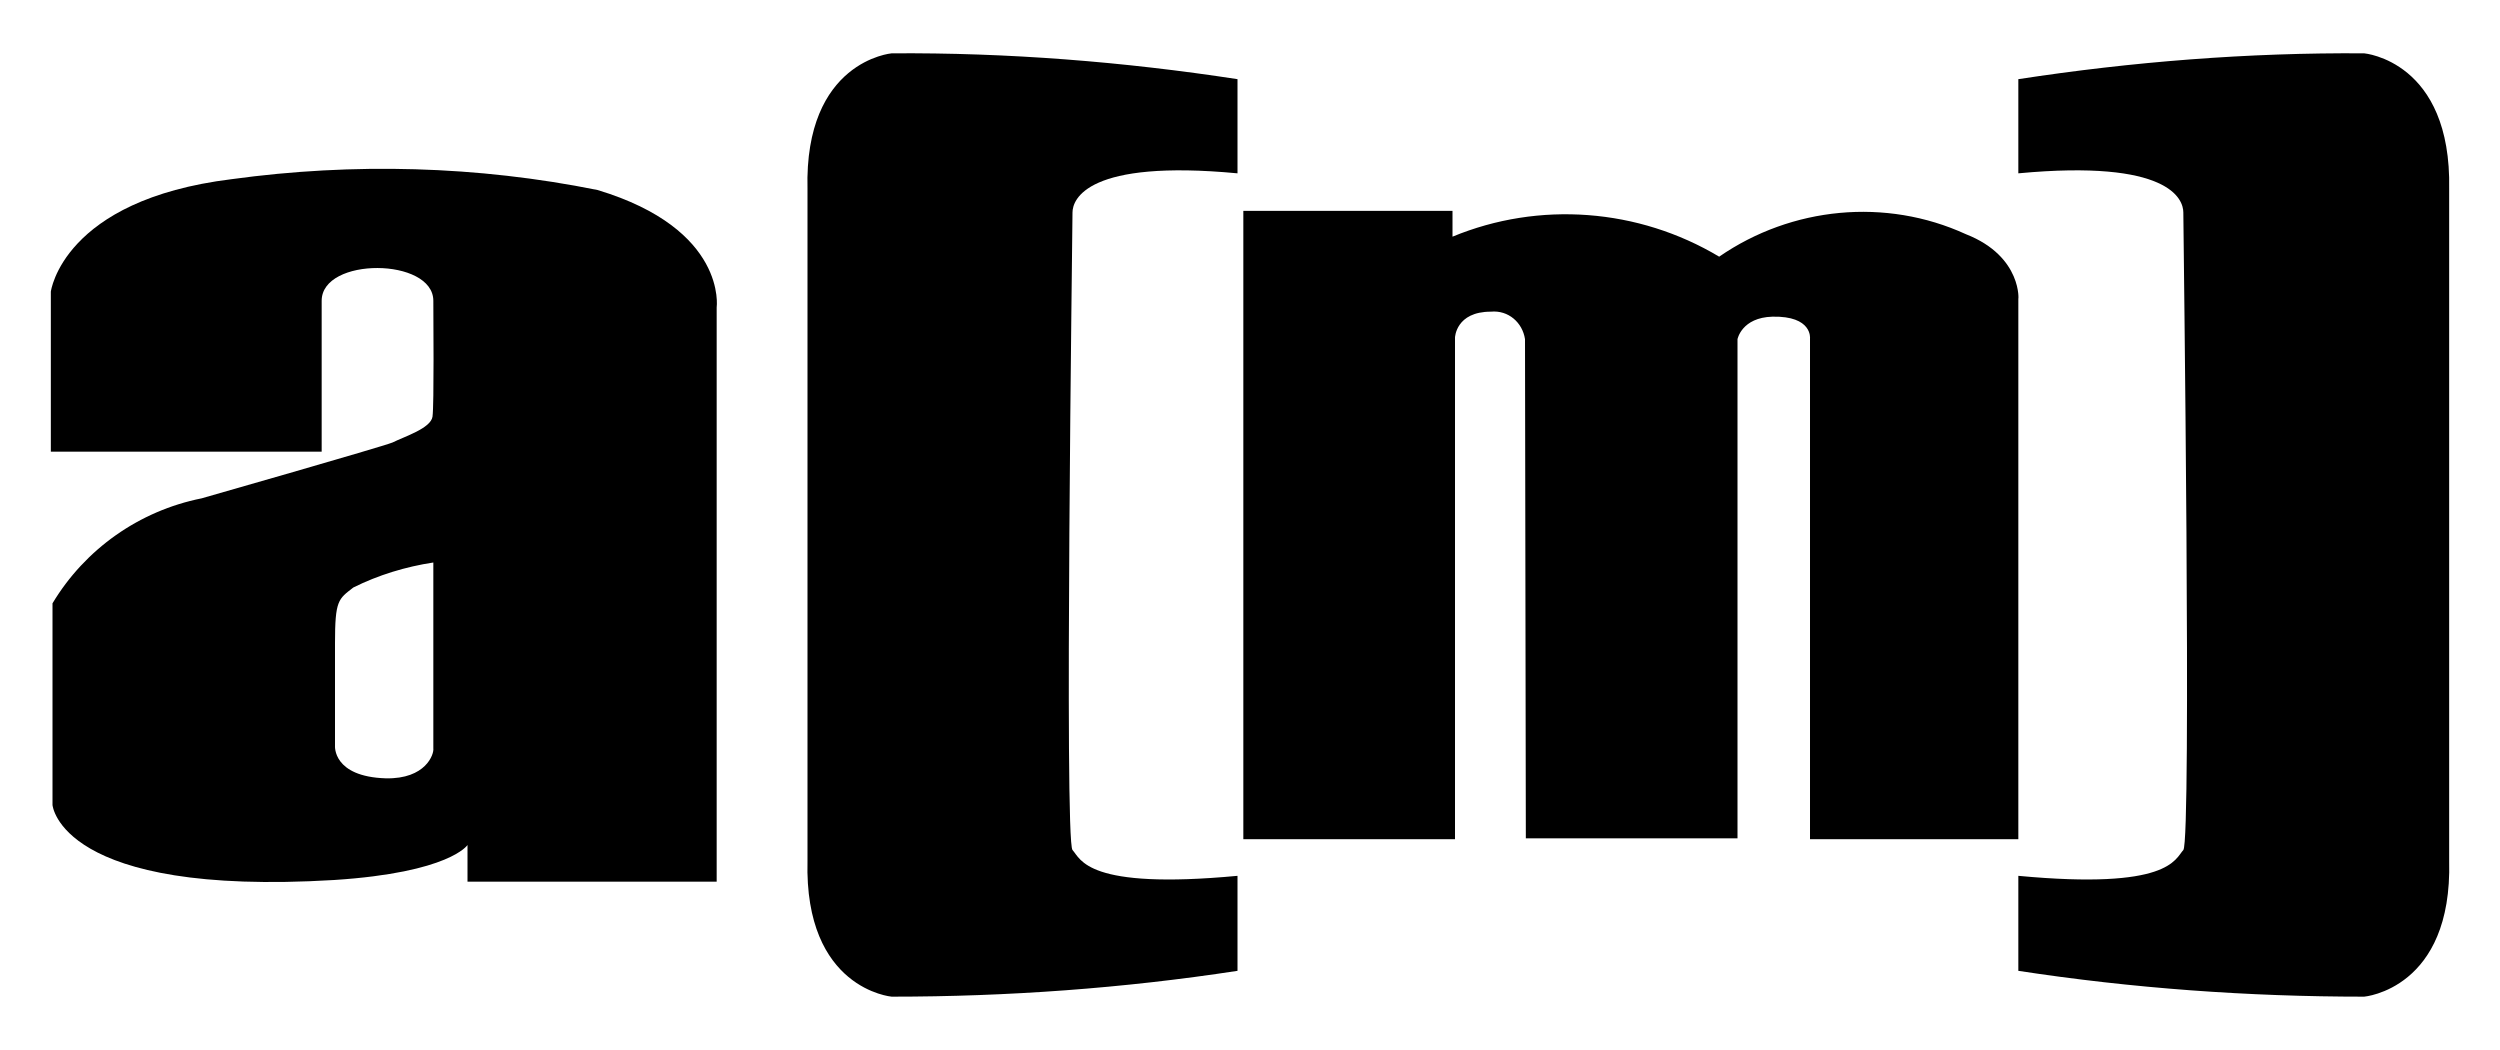
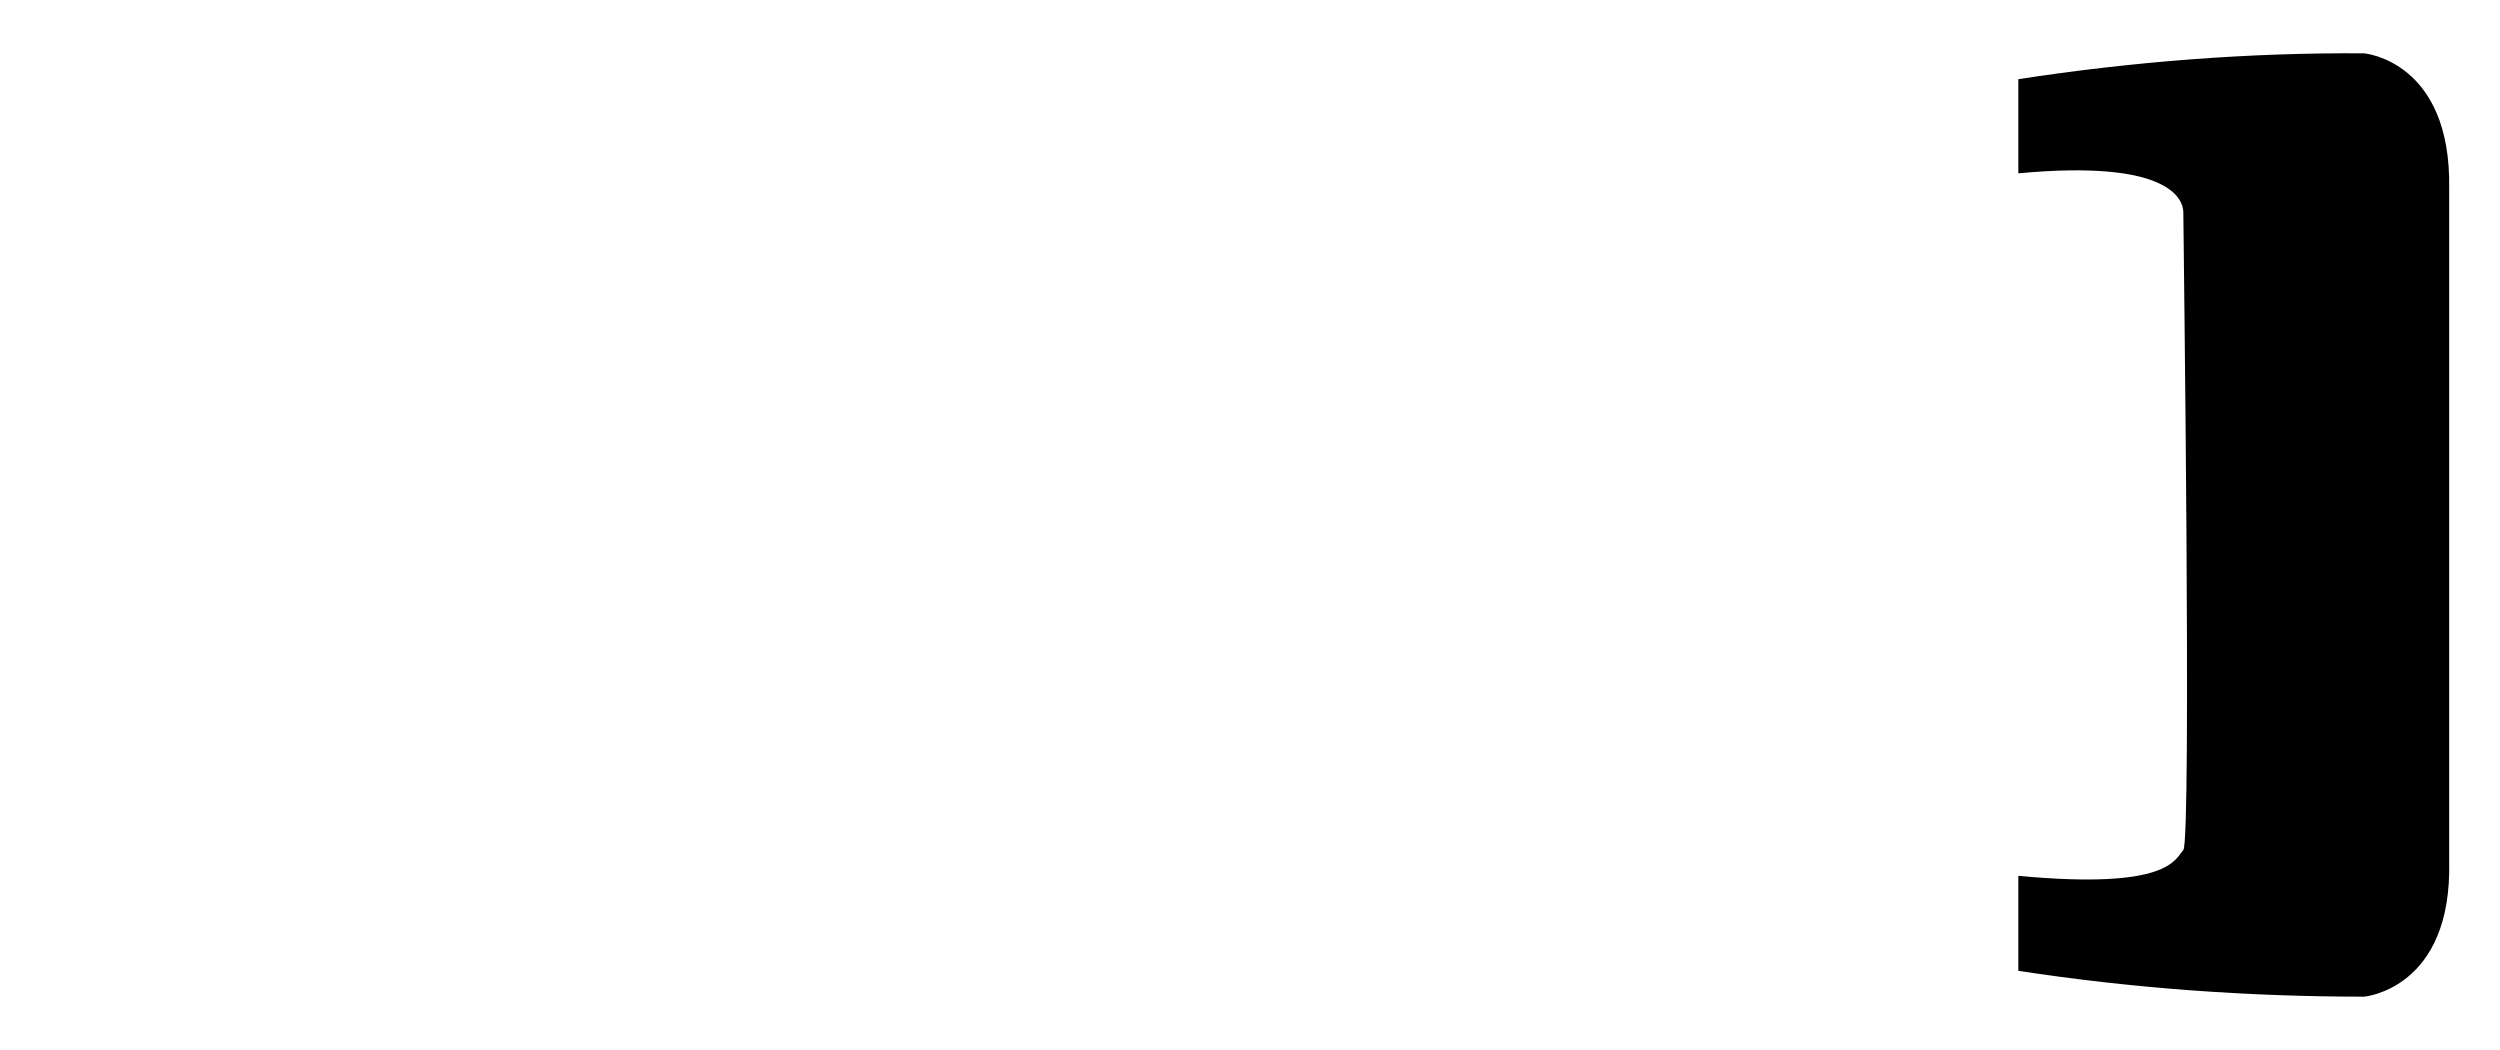
<svg xmlns="http://www.w3.org/2000/svg" enable-background="new 0 0 30 12.6" viewBox="0 0 30 12.6">
  <g fill="#000000">
-     <path d="m14.92 10.07v-7.54h2.51v.31c1.04-.43 2.23-.34 3.2.24.87-.6 2-.71 2.96-.27.69.27.63.82.63.77v6.49h-2.5v-6.01s.03-.27-.45-.26c-.37.01-.42.27-.42.27v5.99h-2.54l-.01-5.99c-.03-.2-.2-.35-.41-.33-.42 0-.43.31-.43.31v6.02z" />
-     <path d="m14.85 2.08v-1.13c-1.37-.21-2.76-.32-4.15-.31 0 0-1.05.09-1.01 1.63v8.06c-.04 1.54 1.01 1.63 1.01 1.63 1.39 0 2.78-.1 4.15-.31v-1.14c-1.81.17-1.88-.2-1.98-.31s0-7.49 0-7.65.18-.64 1.98-.47z" />
-     <path d="m7.17 2.28c-1.44-.29-2.93-.33-4.39-.13-2.03.25-2.17 1.35-2.17 1.35v1.92h3.25v-1.81c0-.53 1.34-.52 1.34 0 0 .16.01 1.25-.01 1.39s-.34.24-.48.31c-.12.05-2.29.67-2.29.67-.75.15-1.4.61-1.79 1.26v2.42s.09 1.1 3.38.9c1.39-.09 1.6-.42 1.6-.42v.44h2.99v-6.89s.13-.94-1.43-1.41zm-2.54 7.06c-.64-.02-.61-.39-.61-.39v-1.23c0-.52.04-.53.22-.67.3-.15.63-.25.96-.3v2.23c.01.07-.09.37-.57.36z" />
    <path d="m24.22 2.08v-1.13c1.37-.21 2.76-.32 4.15-.31 0 0 1.05.09 1.02 1.63v8.06c.04 1.54-1.02 1.63-1.02 1.63-1.39 0-2.78-.1-4.15-.31v-1.14c1.81.17 1.88-.2 1.98-.31s0-7.49 0-7.65-.17-.64-1.98-.47z" />
  </g>
</svg>